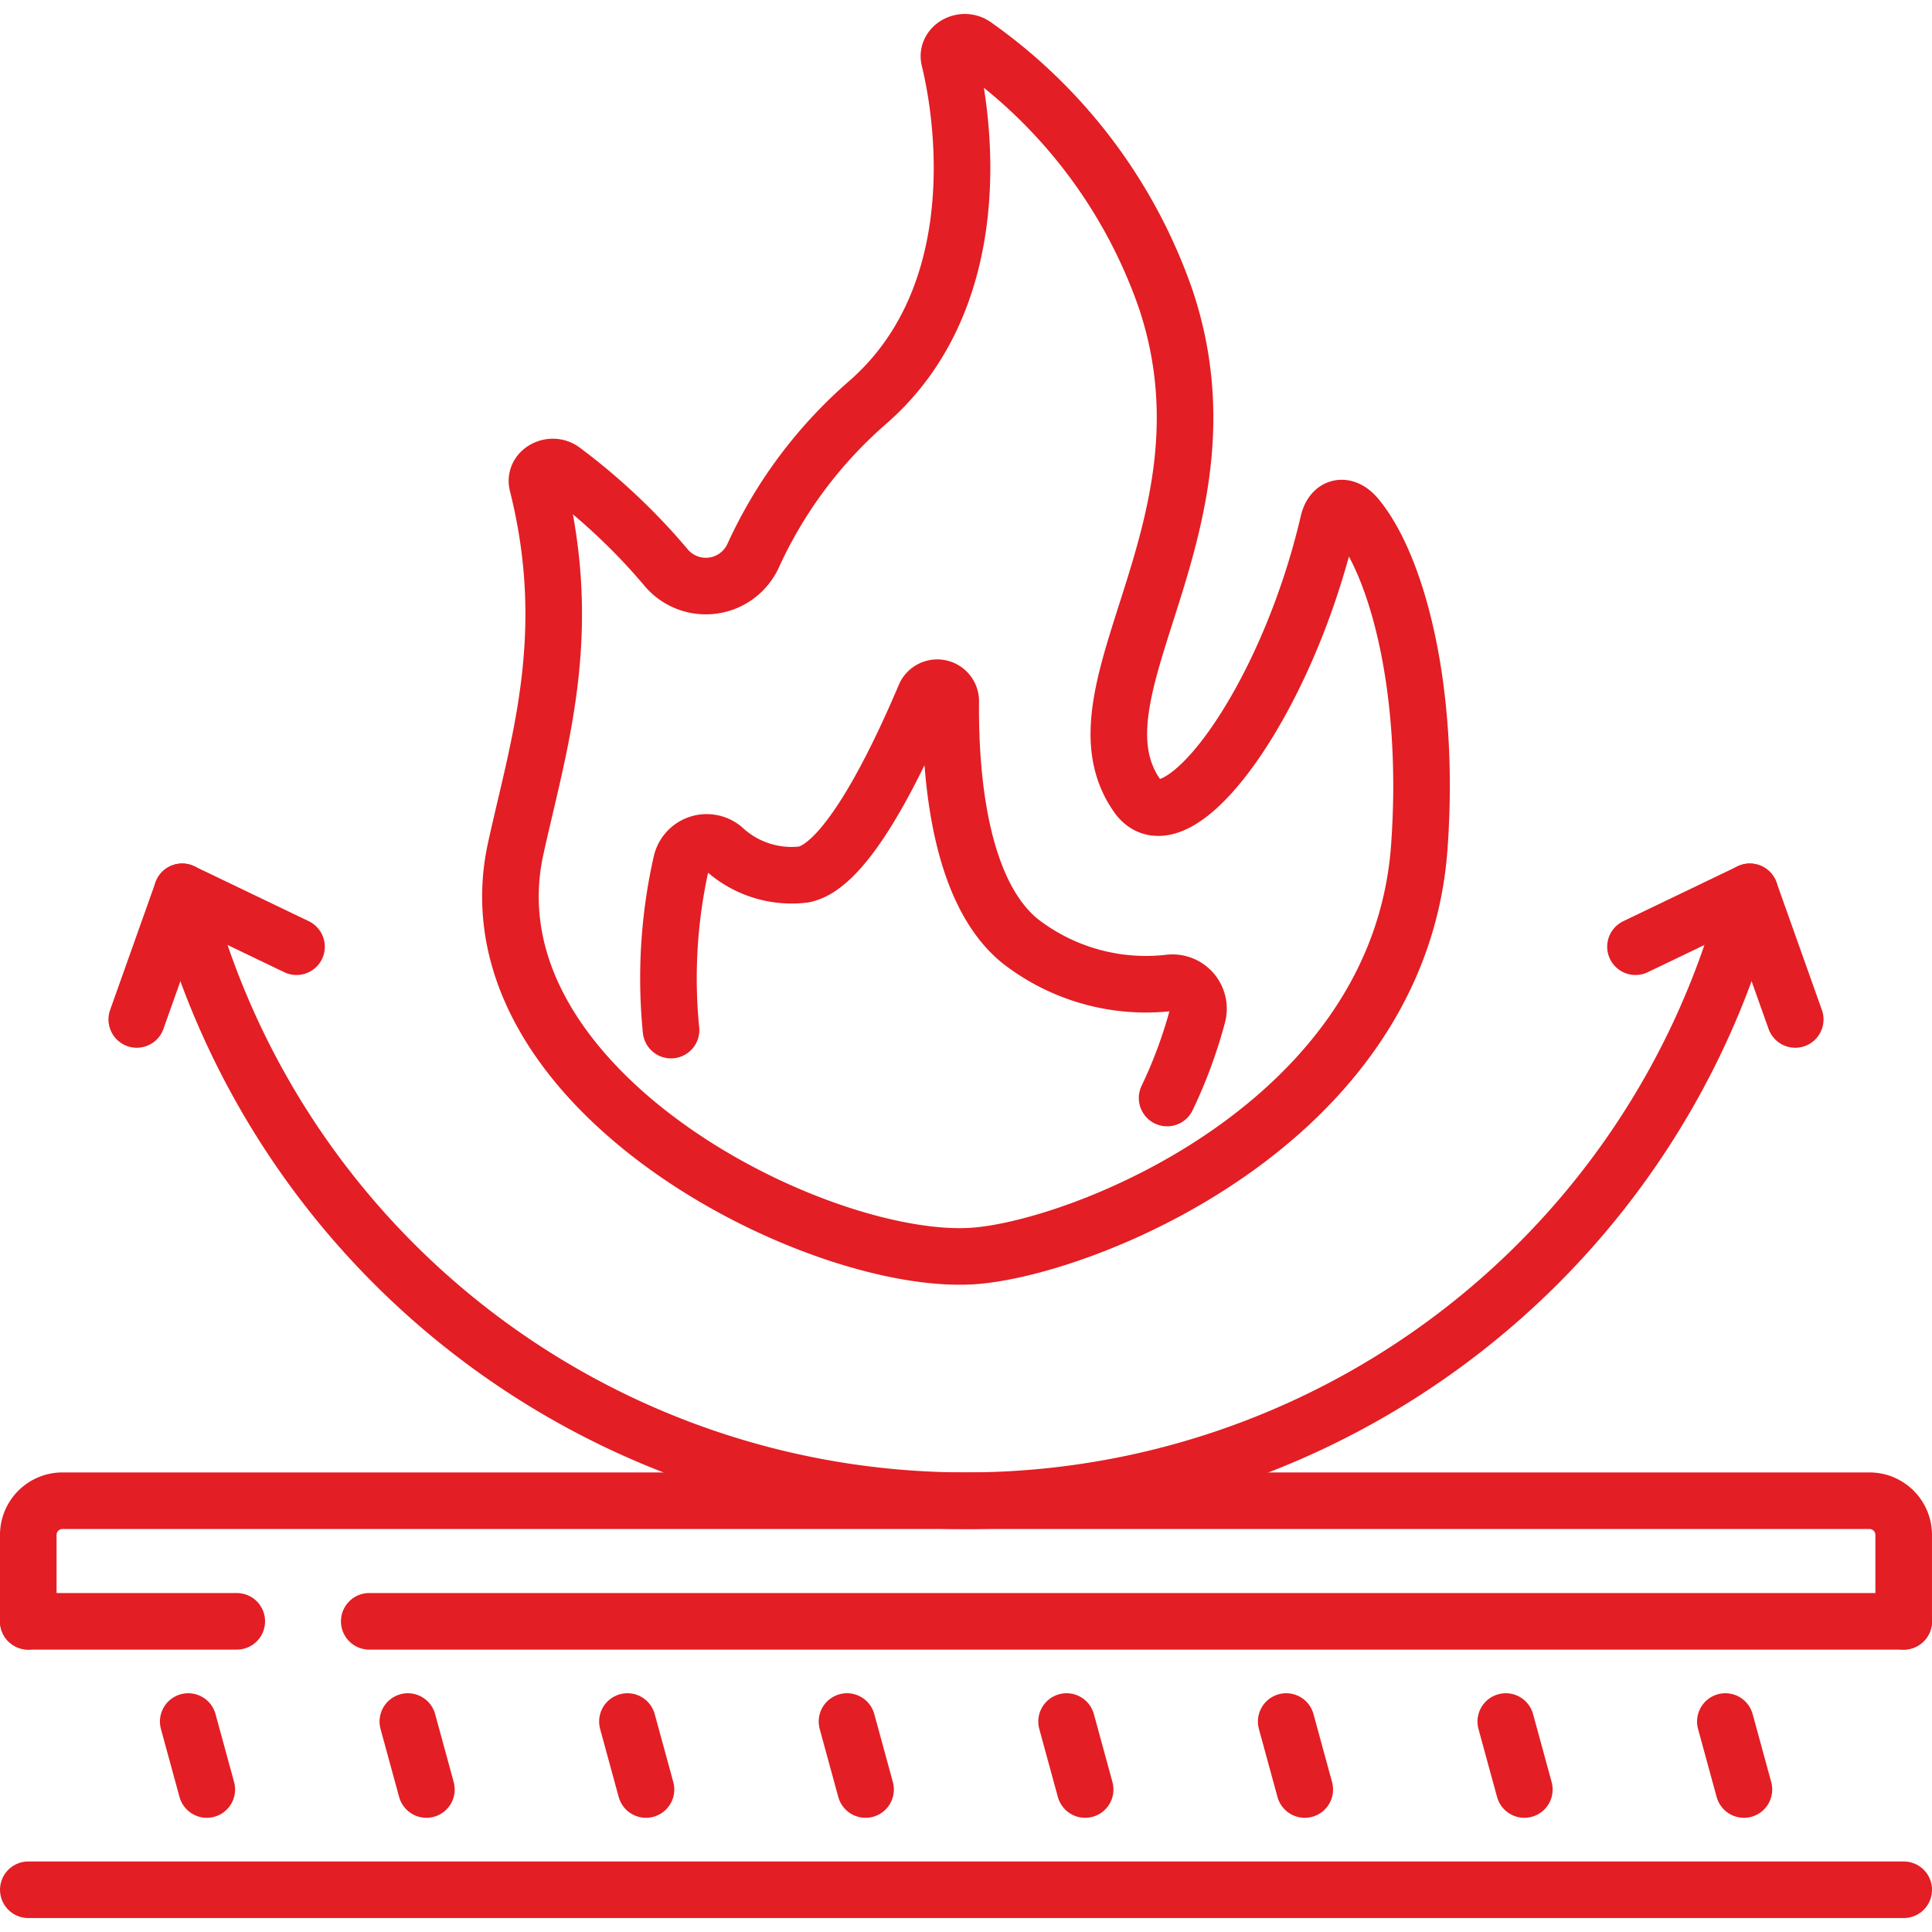
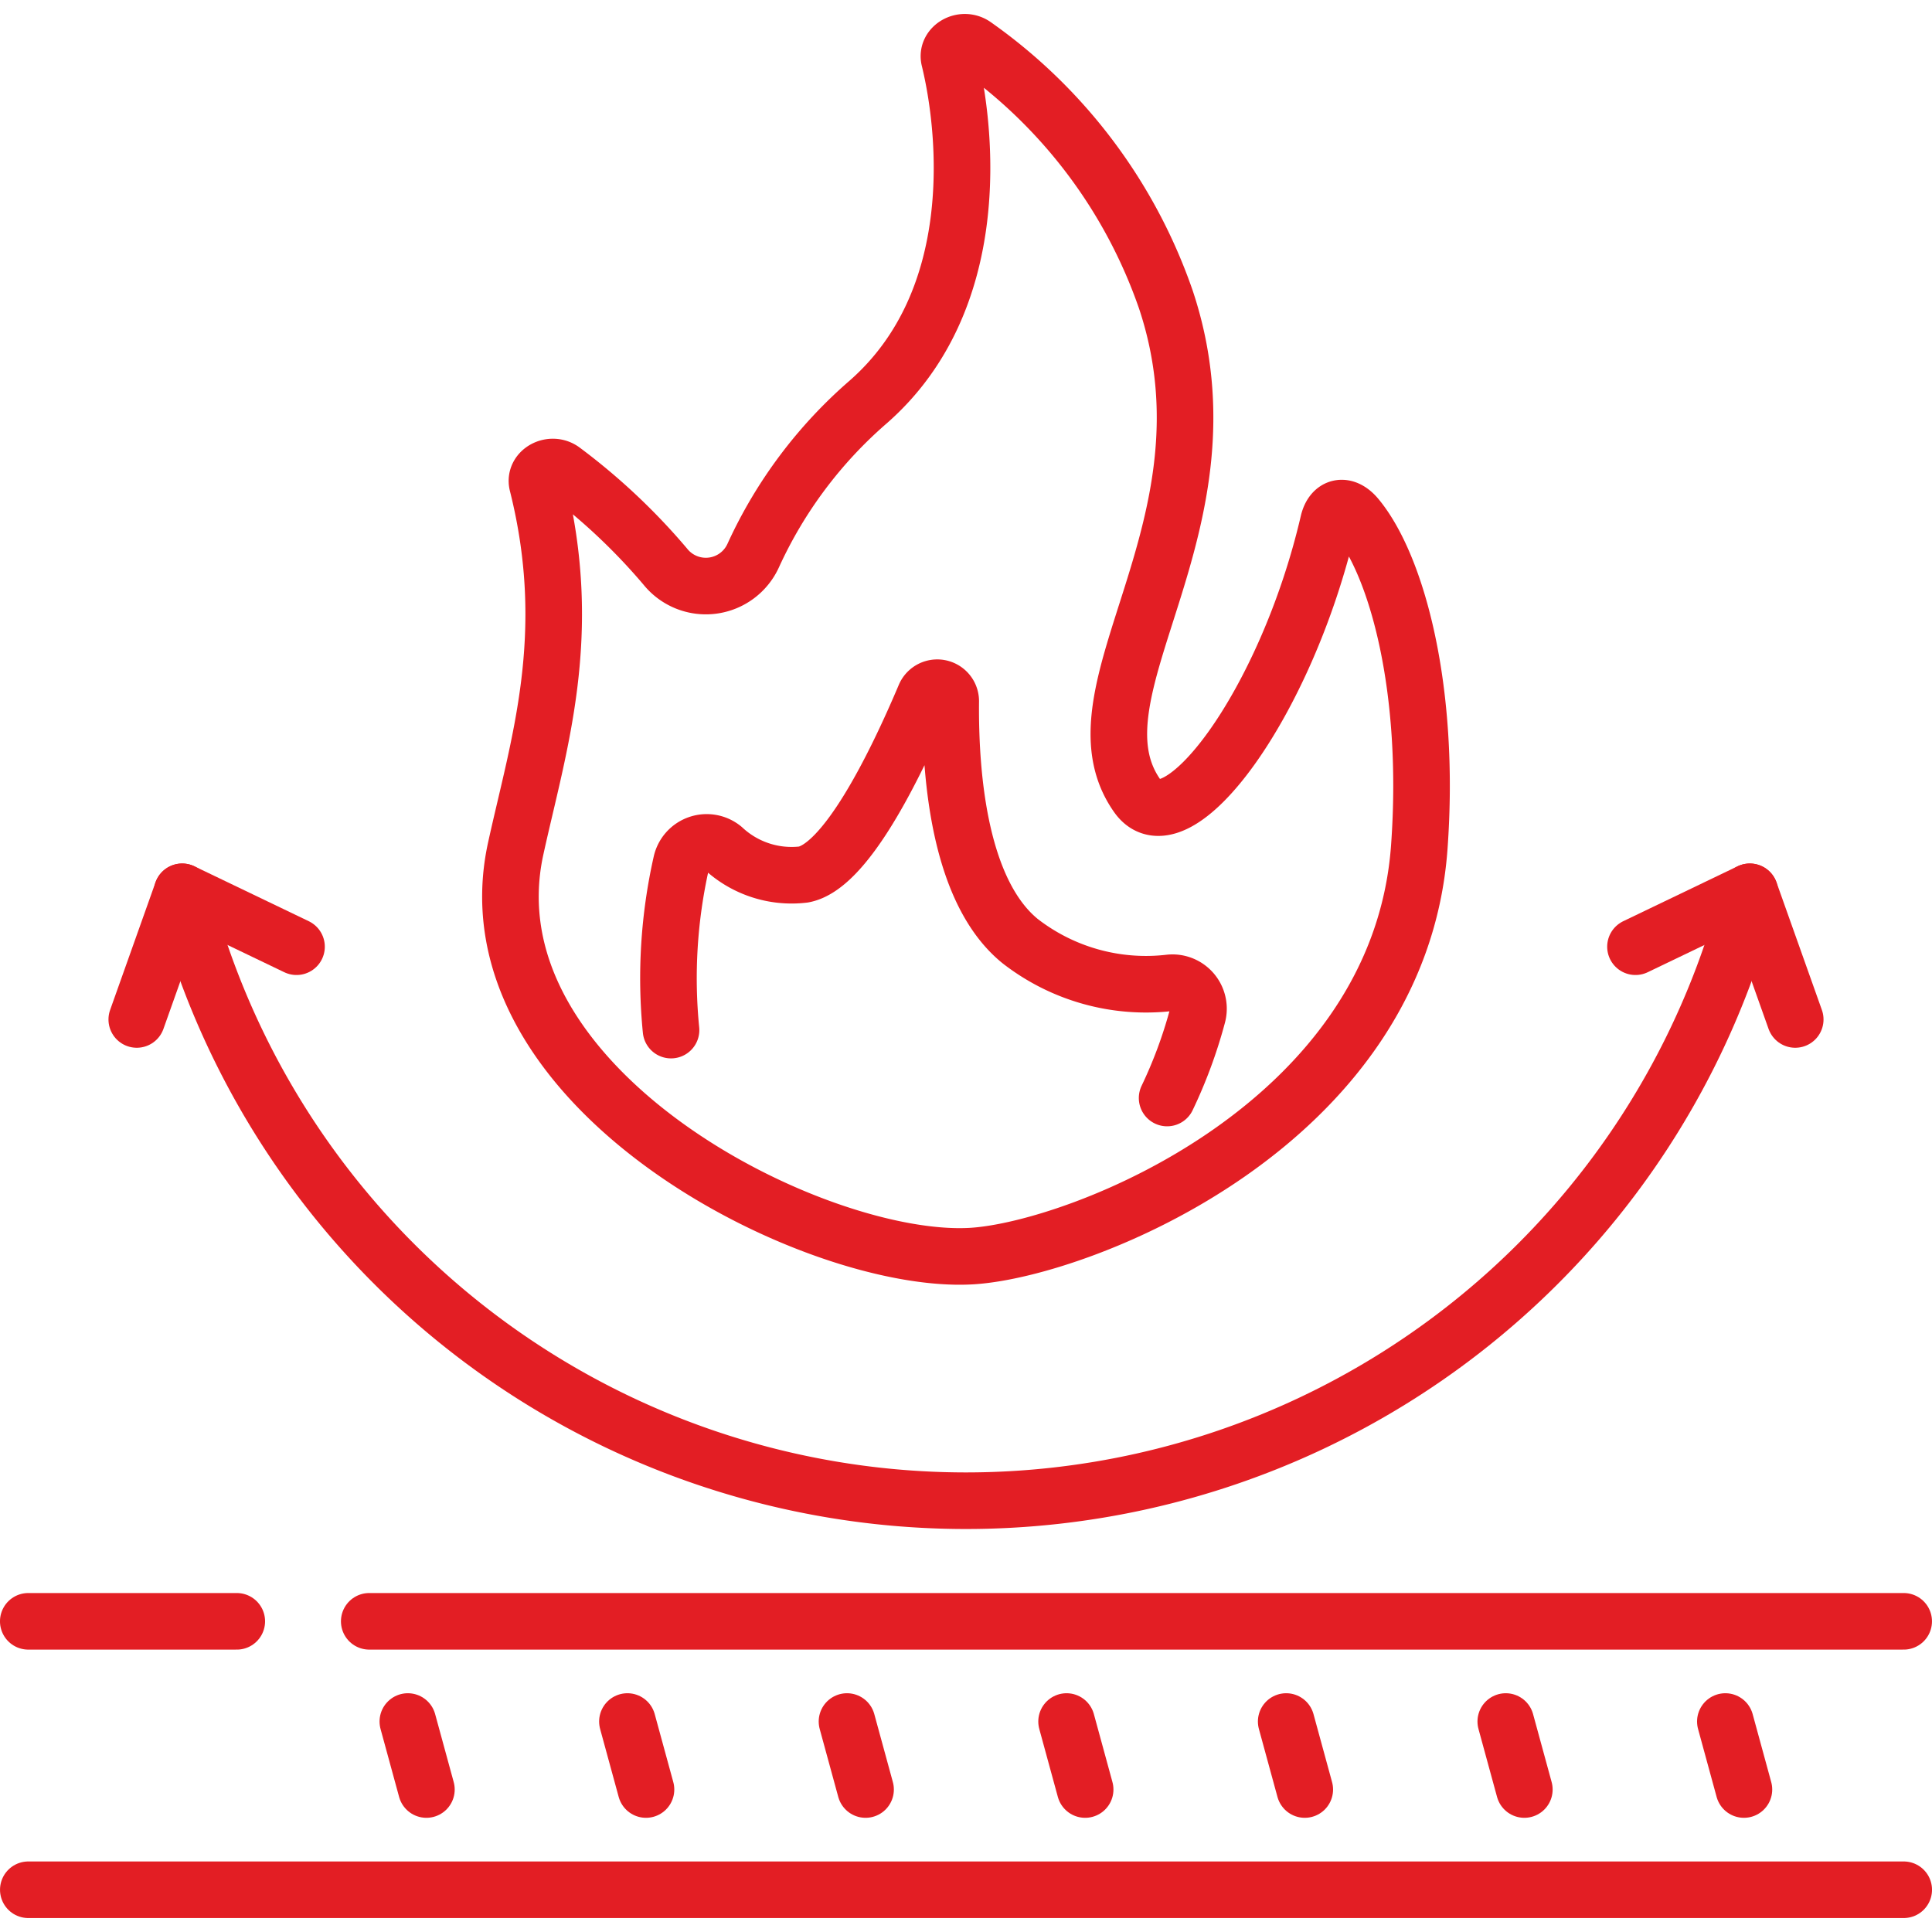
<svg xmlns="http://www.w3.org/2000/svg" width="52" height="52" viewBox="0 0 52 52">
  <defs>
    <clipPath id="clip-path">
      <rect id="Rectangle_2115" data-name="Rectangle 2115" width="52" height="52" transform="translate(484 1967)" fill="#8d8d8d" />
    </clipPath>
    <clipPath id="clip-path-2">
-       <path id="path2363" d="M0-52H52V0H0Z" fill="#e31e24" />
+       <path id="path2363" d="M0-52H52V0H0" fill="#e31e24" />
    </clipPath>
  </defs>
  <g id="Icon" transform="translate(-484 -1967)">
    <g id="Mask_Group_11" data-name="Mask Group 11" clip-path="url(#clip-path)">
      <g id="g2325" transform="translate(484 2019)">
        <g id="g2327" transform="translate(46.938 -3.835)">
          <path id="path2329" d="M0,0-.5-1.83" fill="none" stroke="#e31e24" stroke-linecap="round" stroke-linejoin="round" stroke-miterlimit="10" stroke-width="1.523" />
        </g>
        <g id="g2331" transform="translate(41.028 -3.835)">
          <path id="path2333" d="M0,0-.5-1.83" fill="none" stroke="#e31e24" stroke-linecap="round" stroke-linejoin="round" stroke-miterlimit="10" stroke-width="1.523" />
        </g>
        <g id="g2335" transform="translate(35.118 -3.835)">
          <path id="path2337" d="M0,0-.5-1.83" fill="none" stroke="#e31e24" stroke-linecap="round" stroke-linejoin="round" stroke-miterlimit="10" stroke-width="1.523" />
        </g>
        <g id="g2339" transform="translate(29.207 -3.835)">
          <path id="path2341" d="M0,0-.5-1.83" fill="none" stroke="#e31e24" stroke-linecap="round" stroke-linejoin="round" stroke-miterlimit="10" stroke-width="1.523" />
        </g>
        <g id="g2343" transform="translate(23.297 -3.835)">
          <path id="path2345" d="M0,0-.5-1.83" fill="none" stroke="#e31e24" stroke-linecap="round" stroke-linejoin="round" stroke-miterlimit="10" stroke-width="1.523" />
        </g>
        <g id="g2347" transform="translate(17.387 -3.835)">
          <path id="path2349" d="M0,0-.5-1.83" fill="none" stroke="#e31e24" stroke-linecap="round" stroke-linejoin="round" stroke-miterlimit="10" stroke-width="1.523" />
        </g>
        <g id="g2351" transform="translate(11.477 -3.835)">
          <path id="path2353" d="M0,0-.5-1.83" fill="none" stroke="#e31e24" stroke-linecap="round" stroke-linejoin="round" stroke-miterlimit="10" stroke-width="1.523" />
        </g>
        <g id="g2355" transform="translate(5.566 -3.835)">
-           <path id="path2357" d="M0,0-.5-1.83" fill="none" stroke="#e31e24" stroke-linecap="round" stroke-linejoin="round" stroke-miterlimit="10" stroke-width="1.523" />
-         </g>
+           </g>
        <g id="g2359">
          <g id="g2361" clip-path="url(#clip-path-2)">
            <g id="g2367" transform="translate(4.903 -27.997)">
              <path id="path2369" d="M0,0A21.775,21.775,0,0,0,21.1,16.389,21.775,21.775,0,0,0,42.193,0" fill="none" stroke="#e31e24" stroke-linecap="round" stroke-linejoin="round" stroke-miterlimit="10" stroke-width="1.523" />
            </g>
            <g id="g2371" transform="translate(3.681 -24.561)">
              <path id="path2373" d="M0,0,1.222-3.436,4.3-1.958" fill="none" stroke="#e31e24" stroke-linecap="round" stroke-linejoin="round" stroke-miterlimit="10" stroke-width="1.523" />
            </g>
            <g id="g2375" transform="translate(48.319 -24.561)">
              <path id="path2377" d="M0,0-1.222-3.436-4.3-1.958" fill="none" stroke="#e31e24" stroke-linecap="round" stroke-linejoin="round" stroke-miterlimit="10" stroke-width="1.523" />
            </g>
            <g id="g2379" transform="translate(51.238 -8.362)">
-               <path id="path2381" d="M0,0V-2.325a.921.921,0,0,0-.921-.921H-49.556a.921.921,0,0,0-.921.921V0" fill="none" stroke="#e31e24" stroke-linecap="round" stroke-linejoin="round" stroke-miterlimit="10" stroke-width="1.523" />
-             </g>
+               </g>
            <g id="g2383" transform="translate(6.373 -8.362)">
              <path id="path2385" d="M0,0H-5.612" fill="none" stroke="#e31e24" stroke-linecap="round" stroke-linejoin="round" stroke-miterlimit="10" stroke-width="1.523" />
            </g>
            <g id="g2387" transform="translate(51.238 -8.362)">
              <path id="path2389" d="M0,0H-41.3" fill="none" stroke="#e31e24" stroke-linecap="round" stroke-linejoin="round" stroke-miterlimit="10" stroke-width="1.523" />
            </g>
            <g id="g2391" transform="translate(0.762 -1.137)">
              <path id="path2393" d="M0,0H50.477" fill="none" stroke="#e31e24" stroke-linecap="round" stroke-linejoin="round" stroke-miterlimit="10" stroke-width="1.523" />
            </g>
            <g id="g2395" transform="translate(36.512 -38.087)">
              <path id="path2397" d="M0,0C-.308-.369-.654-.3-.759.147-1.9,5.049-4.852,8.985-5.9,7.511c-2-2.823,2.806-7.229.77-13.354a13.934,13.934,0,0,0-5.152-6.85c-.312-.219-.763.03-.679.375.47,1.928.948,6.48-2.183,9.224a12.128,12.128,0,0,0-3.094,4.131,1.4,1.4,0,0,1-2.368.3A16.664,16.664,0,0,0-21.357-1.25c-.309-.237-.781.012-.692.366,1.021,4.064.027,7.028-.582,9.807-1.416,6.458,8.09,11.242,12.3,10.97C-7.418,19.7,1.134,16.363,1.687,8.906,2,4.626,1.077,1.292,0,0Z" fill="none" stroke="#e31e24" stroke-linecap="round" stroke-linejoin="round" stroke-miterlimit="10" stroke-width="1.523" />
            </g>
            <g id="g2399" transform="translate(31.413 -22.447)">
              <path id="path2401" d="M0,0A12.773,12.773,0,0,0,.82-2.22.7.7,0,0,0,.074-3.1a5.519,5.519,0,0,1-4.03-1.123c-1.6-1.3-1.887-4.32-1.868-6.447a.363.363,0,0,0-.7-.145c-.832,1.963-2.141,4.591-3.262,4.8a2.7,2.7,0,0,1-2.162-.706.7.7,0,0,0-1.128.393,14.124,14.124,0,0,0-.276,4.5" fill="none" stroke="#e31e24" stroke-linecap="round" stroke-linejoin="round" stroke-miterlimit="10" stroke-width="1.523" />
            </g>
          </g>
        </g>
      </g>
    </g>
  </g>
</svg>